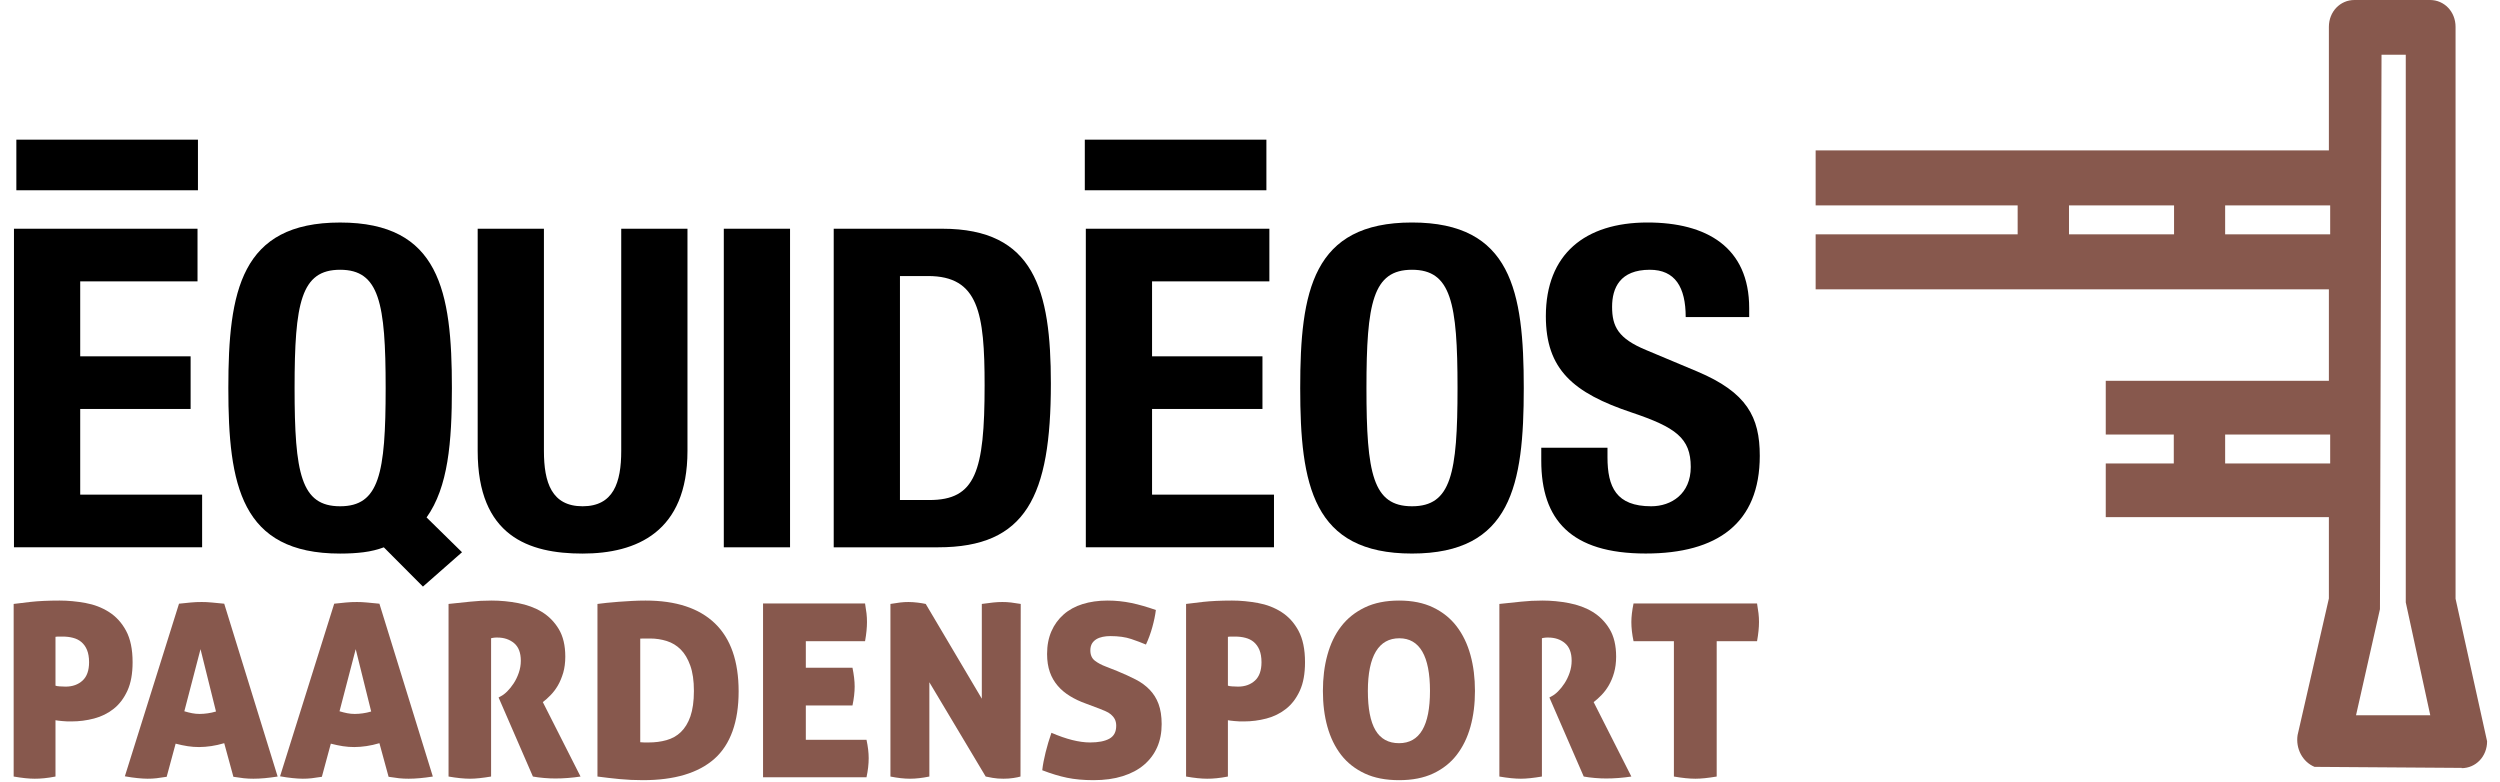
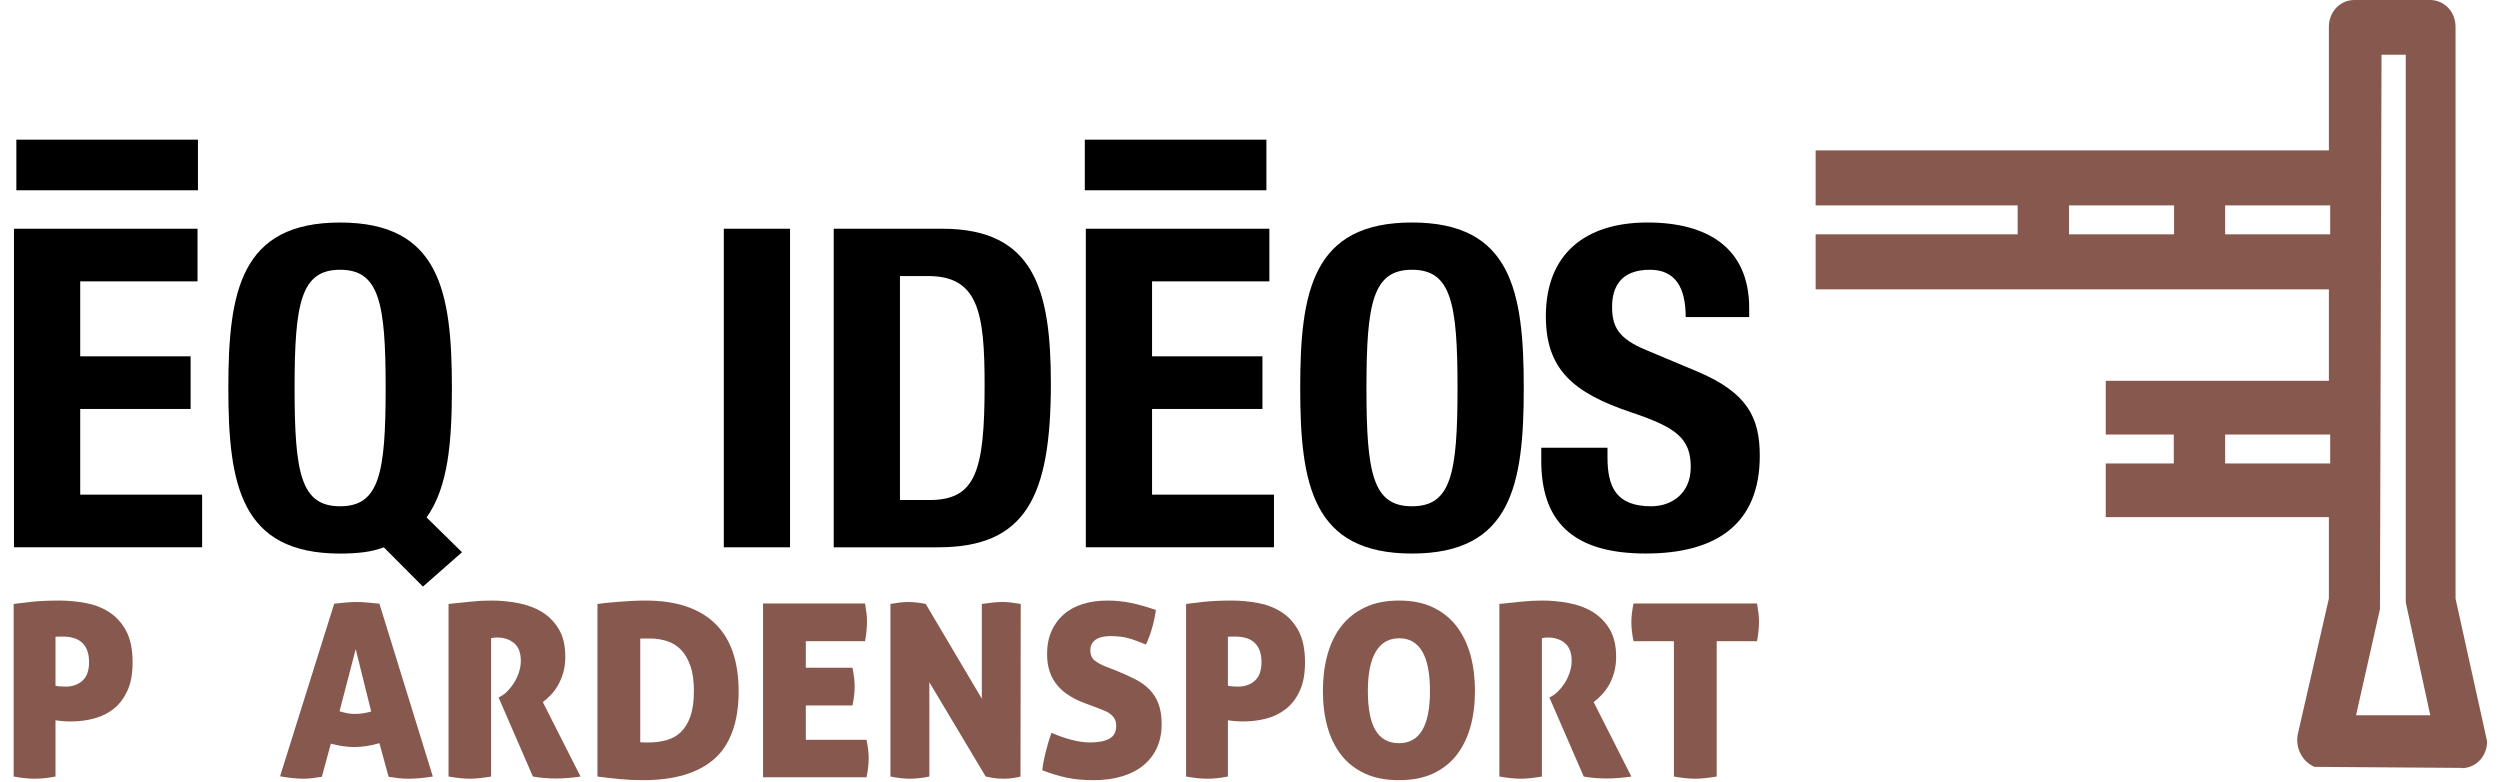
<svg xmlns="http://www.w3.org/2000/svg" width="179" height="56" viewBox="0 0 179 56" fill="none">
  <path d="M14.142 16.377V20.146H5.743V25.513H13.648V29.282H5.743V35.416H14.472V39.185H1V16.377H14.142Z" fill="black" />
  <path d="M30.282 42L27.482 39.189C27.054 39.349 26.559 39.475 26.032 39.54C25.537 39.604 24.978 39.636 24.352 39.636C17.238 39.636 16.349 34.715 16.349 27.784C16.349 20.851 17.238 15.933 24.352 15.933C31.467 15.933 32.356 20.853 32.356 27.784C32.356 31.649 32.092 34.875 30.543 37.049L33.08 39.54L30.282 42ZM24.352 36.249C27.152 36.249 27.613 33.917 27.613 27.782C27.613 21.68 27.152 19.315 24.352 19.315C21.552 19.315 21.092 21.68 21.092 27.782C21.092 33.917 21.552 36.249 24.352 36.249Z" fill="black" />
-   <path d="M38.945 16.377V32.287C38.945 34.556 39.504 36.249 41.713 36.249C43.921 36.249 44.48 34.556 44.48 32.287V16.377H49.223V32.287C49.223 38.1 45.566 39.636 41.713 39.636C37.859 39.636 34.202 38.389 34.202 32.287V16.377H38.945Z" fill="black" />
  <path d="M51.824 39.189V16.377H56.567V39.187H51.824V39.189Z" fill="black" />
  <path d="M59.694 16.377H67.468C74.056 16.377 75.242 20.755 75.242 27.462C75.242 35.545 73.464 39.187 67.173 39.187H59.694V16.377ZM64.437 35.802H66.545C69.84 35.802 70.498 33.789 70.498 27.591C70.498 22.415 70.069 19.764 66.447 19.764H64.437V35.802Z" fill="black" />
  <path d="M90.887 16.377V20.146H82.487V25.513H90.392V29.282H82.487V35.416H91.217V39.185H77.745V16.377H90.887Z" fill="black" />
  <path d="M101.099 15.931C108.213 15.931 109.102 20.851 109.102 27.782C109.102 34.715 108.213 39.634 101.099 39.634C93.984 39.634 93.095 34.714 93.095 27.782C93.093 20.851 93.982 15.931 101.099 15.931ZM101.099 36.249C103.899 36.249 104.359 33.917 104.359 27.782C104.359 21.68 103.899 19.315 101.099 19.315C98.299 19.315 97.838 21.68 97.838 27.782C97.836 33.917 98.299 36.249 101.099 36.249Z" fill="black" />
  <path d="M115.096 32.064V32.735C115.096 34.875 115.722 36.249 118.226 36.249C119.676 36.249 121.058 35.353 121.058 33.438C121.058 31.362 119.972 30.595 116.842 29.54C112.626 28.133 110.683 26.442 110.683 22.64C110.683 18.2 113.483 15.931 117.963 15.931C122.178 15.931 125.242 17.688 125.242 22.064V22.702H120.696C120.696 20.562 119.938 19.315 118.127 19.315C115.987 19.315 115.426 20.624 115.426 21.967C115.426 23.373 115.855 24.235 117.864 25.064L121.521 26.598C125.079 28.1 126 29.856 126 32.636C126 37.46 122.969 39.632 117.832 39.632C112.463 39.632 110.355 37.203 110.355 32.987V32.06H115.096V32.064Z" fill="black" />
  <path d="M90.674 10H77.672V13.623H90.674V10Z" fill="black" />
  <path d="M14.173 10H1.171V13.623H14.173V10Z" fill="black" />
  <path d="M156.614 17.693H147.226V13.755H156.614V17.693ZM158.424 17.693V13.755H167.811V17.693H158.424ZM162.922 30.178H156.614V34.116H162.922H151.743V36.094H167.718V42.944L165.46 52.779C165.367 53.32 165.646 53.862 166.094 54.048H176.284C176.826 54.048 177.18 53.6 177.18 53.059V52.779L174.922 42.944V1.904C174.922 1.362 174.567 0.914 174.026 0.914H168.614C168.073 0.914 167.718 1.362 167.718 1.904V11.683H130.971V13.755H145.434V17.693H130.971V19.764H167.718V28.181H151.743V30.16H162.922V30.178ZM158.424 34.116V30.178H167.811V34.116H158.424ZM167.531 52.163L169.51 43.41V43.13L169.603 2.986H173.205V43.41L175.183 52.163H167.513H167.531Z" fill="#87584D" />
  <path d="M176.266 54.981L165.721 54.907C164.863 54.552 164.359 53.6 164.508 52.63L166.748 42.85V37.028H150.772V33.183H155.643V31.111H150.772V27.267H166.748V20.716H130V16.778H144.464V14.707H130V10.769H166.748V1.922C166.748 0.84 167.55 0 168.577 0H173.989C175.015 0 175.818 0.84 175.818 1.922V42.869L178.076 53.078C178.076 54.16 177.273 55 176.247 55L176.266 54.981ZM166.374 53.115H176.266V53.078H166.356C166.356 53.078 166.356 53.096 166.356 53.115H166.374ZM167.942 46.023L166.337 52.984C166.337 52.984 166.337 53.022 166.337 53.04L167.923 46.023H167.942ZM168.67 51.211H174.007L172.253 43.13V3.919H170.517L170.405 43.615L168.688 51.23L168.67 51.211ZM152.638 35.161H168.577V35.049H152.638V35.161ZM159.32 33.183H166.841V31.111H159.32V33.183ZM157.453 29.245H168.577V29.133H152.638V29.245H157.453ZM131.866 18.85H168.614V18.644H131.866V18.85ZM159.32 16.778H166.841V14.707H159.32V16.778ZM148.14 16.778H155.662V14.707H148.14V16.778ZM157.453 12.84H168.614V2.072H173.951V1.922L168.577 1.866L168.614 12.635H131.866V12.84H157.453Z" fill="#87584D" />
  <path d="M0.978 43.242C1.246 43.208 1.653 43.156 2.198 43.095C2.744 43.035 3.436 43 4.267 43C4.881 43 5.496 43.061 6.119 43.173C6.742 43.286 7.304 43.502 7.806 43.822C8.308 44.142 8.715 44.584 9.027 45.163C9.338 45.743 9.494 46.488 9.494 47.414C9.494 48.236 9.373 48.911 9.122 49.456C8.871 50.001 8.542 50.434 8.135 50.754C7.728 51.074 7.261 51.308 6.733 51.446C6.205 51.585 5.669 51.654 5.115 51.654C4.899 51.654 4.674 51.654 4.449 51.628C4.224 51.602 4.068 51.593 3.973 51.568V55.6C3.67 55.661 3.401 55.696 3.159 55.722C2.917 55.748 2.692 55.756 2.484 55.756C2.077 55.756 1.575 55.704 0.978 55.6V43.242ZM3.973 49.093C4.033 49.118 4.128 49.136 4.267 49.144C4.405 49.153 4.552 49.162 4.699 49.162C5.193 49.162 5.6 49.015 5.911 48.729C6.223 48.443 6.378 48.002 6.378 47.414C6.378 47.067 6.326 46.773 6.231 46.539C6.136 46.306 5.998 46.115 5.825 45.968C5.651 45.821 5.452 45.726 5.219 45.666C4.985 45.605 4.743 45.579 4.492 45.579H4.249C4.154 45.579 4.068 45.579 3.973 45.596V49.093Z" fill="#87584D" />
-   <path d="M12.817 43.225C13.12 43.19 13.397 43.164 13.656 43.139C13.916 43.112 14.176 43.104 14.444 43.104C14.66 43.104 14.903 43.112 15.162 43.139C15.422 43.164 15.716 43.19 16.054 43.225L19.879 55.6C19.221 55.704 18.641 55.756 18.148 55.756C17.914 55.756 17.689 55.748 17.456 55.722C17.222 55.696 16.98 55.661 16.711 55.618L16.054 53.212C15.733 53.307 15.422 53.376 15.128 53.42C14.833 53.463 14.539 53.489 14.254 53.489C13.985 53.489 13.717 53.471 13.44 53.428C13.163 53.385 12.878 53.324 12.575 53.246L11.934 55.618C11.666 55.661 11.424 55.696 11.207 55.722C10.991 55.748 10.775 55.756 10.567 55.756C10.359 55.756 10.117 55.739 9.849 55.713C9.58 55.687 9.277 55.644 8.94 55.583L12.817 43.225ZM14.357 46.479L13.198 50.927C13.397 50.988 13.579 51.031 13.752 51.066C13.925 51.1 14.107 51.118 14.288 51.118C14.487 51.118 14.678 51.1 14.868 51.074C15.058 51.048 15.258 51.005 15.465 50.944L14.357 46.479Z" fill="#87584D" />
  <path d="M23.929 43.225C24.232 43.19 24.509 43.164 24.768 43.139C25.028 43.112 25.288 43.104 25.556 43.104C25.772 43.104 26.015 43.112 26.274 43.139C26.534 43.164 26.828 43.19 27.166 43.225L30.991 55.6C30.333 55.704 29.753 55.756 29.26 55.756C29.026 55.756 28.801 55.748 28.567 55.722C28.334 55.696 28.091 55.661 27.823 55.618L27.166 53.212C26.845 53.307 26.534 53.376 26.239 53.42C25.945 53.463 25.651 53.489 25.366 53.489C25.097 53.489 24.829 53.471 24.552 53.428C24.275 53.385 23.989 53.324 23.687 53.246L23.046 55.618C22.778 55.661 22.536 55.696 22.319 55.722C22.103 55.748 21.887 55.756 21.679 55.756C21.471 55.756 21.229 55.739 20.96 55.713C20.692 55.687 20.389 55.644 20.052 55.583L23.929 43.225ZM25.469 46.479L24.31 50.927C24.509 50.988 24.69 51.031 24.863 51.066C25.037 51.1 25.218 51.118 25.4 51.118C25.599 51.118 25.79 51.1 25.98 51.074C26.17 51.048 26.369 51.005 26.577 50.944L25.469 46.479Z" fill="#87584D" />
  <path d="M32.116 43.242C32.678 43.182 33.206 43.13 33.682 43.078C34.158 43.026 34.669 43 35.197 43C35.828 43 36.469 43.061 37.1 43.182C37.732 43.303 38.303 43.511 38.797 43.813C39.29 44.116 39.697 44.523 40.008 45.042C40.32 45.562 40.475 46.219 40.475 47.016C40.475 47.44 40.424 47.829 40.328 48.166C40.225 48.504 40.103 48.807 39.948 49.075C39.792 49.343 39.619 49.569 39.428 49.767C39.238 49.967 39.048 50.131 38.866 50.27L41.566 55.6C41.289 55.644 40.986 55.678 40.657 55.704C40.328 55.73 40.034 55.739 39.766 55.739C39.532 55.739 39.264 55.73 38.961 55.704C38.658 55.678 38.39 55.644 38.156 55.6L35.699 49.941L35.854 49.854C35.993 49.785 36.148 49.672 36.313 49.508C36.477 49.343 36.633 49.153 36.78 48.928C36.927 48.703 37.048 48.452 37.144 48.175C37.239 47.898 37.291 47.613 37.291 47.31C37.291 46.73 37.126 46.315 36.806 46.046C36.477 45.778 36.088 45.648 35.612 45.648C35.499 45.648 35.396 45.648 35.318 45.666C35.24 45.674 35.188 45.691 35.162 45.7V55.6C34.547 55.704 34.045 55.756 33.656 55.756C33.232 55.756 32.713 55.704 32.116 55.6V43.242Z" fill="#87584D" />
  <path d="M42.778 43.242C42.951 43.216 43.167 43.19 43.435 43.164C43.704 43.139 43.989 43.112 44.301 43.087C44.612 43.061 44.932 43.043 45.261 43.026C45.59 43.009 45.91 43 46.222 43C48.403 43 50.056 43.545 51.19 44.636C52.323 45.726 52.886 47.353 52.886 49.508C52.886 51.663 52.306 53.307 51.155 54.328C50.004 55.349 48.29 55.86 46.032 55.86C45.452 55.86 44.898 55.834 44.361 55.782C43.825 55.73 43.297 55.67 42.778 55.6V43.242ZM45.841 53.143C45.919 53.151 46.014 53.16 46.118 53.16H46.447C46.897 53.16 47.321 53.108 47.719 52.995C48.117 52.883 48.463 52.693 48.749 52.416C49.035 52.139 49.268 51.767 49.433 51.291C49.597 50.815 49.684 50.209 49.684 49.473C49.684 48.738 49.597 48.141 49.424 47.656C49.251 47.171 49.026 46.791 48.74 46.505C48.455 46.219 48.126 46.02 47.745 45.899C47.364 45.778 46.966 45.717 46.551 45.717C46.317 45.717 46.153 45.717 46.049 45.717C45.945 45.717 45.876 45.726 45.841 45.726V53.134V53.143Z" fill="#87584D" />
  <path d="M54.634 43.208H61.938C61.981 43.459 62.016 43.701 62.042 43.917C62.068 44.134 62.076 44.341 62.076 44.54C62.076 44.921 62.033 45.38 61.938 45.908H57.697V47.812H61.038C61.142 48.322 61.194 48.772 61.194 49.162C61.194 49.551 61.142 50.019 61.038 50.512H57.697V52.97H62.042C62.146 53.454 62.198 53.895 62.198 54.285C62.198 54.709 62.146 55.168 62.042 55.652H54.634V43.208Z" fill="#87584D" />
  <path d="M63.755 43.242C64.006 43.199 64.24 43.164 64.448 43.139C64.655 43.112 64.854 43.104 65.053 43.104C65.261 43.104 65.477 43.121 65.702 43.147C65.927 43.173 66.118 43.208 66.282 43.242L70.298 50.027V43.242C70.601 43.199 70.869 43.164 71.111 43.139C71.354 43.112 71.57 43.104 71.769 43.104C71.968 43.104 72.176 43.112 72.392 43.139C72.608 43.164 72.842 43.199 73.084 43.242L73.067 55.6C72.955 55.635 72.781 55.67 72.565 55.704C72.349 55.739 72.106 55.756 71.856 55.756C71.57 55.756 71.31 55.739 71.077 55.696C70.843 55.652 70.679 55.626 70.575 55.6L66.542 48.85V55.6C66.031 55.704 65.573 55.756 65.157 55.756C64.742 55.756 64.275 55.704 63.755 55.6V43.242Z" fill="#87584D" />
  <path d="M77.74 50.373C77.325 50.226 76.944 50.044 76.607 49.837C76.269 49.629 75.975 49.387 75.733 49.101C75.49 48.816 75.3 48.495 75.17 48.123C75.04 47.751 74.971 47.318 74.971 46.825C74.971 46.211 75.075 45.674 75.282 45.198C75.49 44.722 75.784 44.324 76.157 43.995C76.529 43.666 76.987 43.415 77.515 43.251C78.043 43.087 78.64 43 79.298 43C79.886 43 80.458 43.061 81.003 43.173C81.548 43.286 82.137 43.459 82.76 43.675C82.716 44.047 82.63 44.454 82.509 44.895C82.388 45.337 82.232 45.761 82.05 46.15C81.747 46.02 81.401 45.891 80.994 45.752C80.588 45.614 80.086 45.544 79.488 45.544C79.307 45.544 79.125 45.562 78.96 45.596C78.796 45.631 78.64 45.683 78.51 45.761C78.381 45.839 78.268 45.942 78.19 46.072C78.112 46.202 78.069 46.367 78.069 46.566C78.069 46.903 78.182 47.145 78.398 47.31C78.614 47.474 78.874 47.613 79.177 47.725L80.008 48.054C80.492 48.253 80.925 48.452 81.314 48.651C81.704 48.85 82.033 49.093 82.31 49.378C82.587 49.664 82.803 50.001 82.95 50.399C83.097 50.797 83.175 51.282 83.175 51.844C83.175 52.459 83.071 53.004 82.855 53.498C82.638 53.991 82.327 54.406 81.912 54.761C81.496 55.116 80.986 55.384 80.38 55.574C79.774 55.765 79.082 55.86 78.294 55.86C77.576 55.86 76.944 55.8 76.399 55.687C75.854 55.574 75.257 55.393 74.625 55.15C74.668 54.744 74.755 54.32 74.867 53.861C74.98 53.402 75.118 52.944 75.282 52.468C76.347 52.926 77.264 53.16 78.052 53.16C78.64 53.16 79.099 53.073 79.428 52.892C79.757 52.71 79.921 52.407 79.921 51.966C79.921 51.784 79.886 51.62 79.817 51.49C79.748 51.36 79.653 51.247 79.54 51.152C79.428 51.057 79.298 50.979 79.151 50.919C79.004 50.858 78.857 50.797 78.71 50.737L77.74 50.373Z" fill="#87584D" />
  <path d="M84.923 43.242C85.192 43.208 85.598 43.156 86.144 43.095C86.689 43.035 87.381 43 88.212 43C88.826 43 89.441 43.061 90.064 43.173C90.687 43.286 91.249 43.502 91.751 43.822C92.253 44.142 92.66 44.584 92.972 45.163C93.283 45.743 93.439 46.488 93.439 47.414C93.439 48.236 93.318 48.911 93.067 49.456C92.816 50.001 92.487 50.434 92.08 50.754C91.674 51.074 91.206 51.308 90.678 51.446C90.15 51.585 89.614 51.654 89.06 51.654C88.844 51.654 88.619 51.654 88.394 51.628C88.169 51.602 88.013 51.593 87.918 51.568V55.6C87.615 55.661 87.346 55.696 87.104 55.722C86.862 55.748 86.637 55.756 86.429 55.756C86.022 55.756 85.52 55.704 84.923 55.6V43.242ZM87.918 49.093C87.978 49.118 88.073 49.136 88.212 49.144C88.35 49.153 88.497 49.162 88.645 49.162C89.138 49.162 89.545 49.015 89.856 48.729C90.168 48.443 90.323 48.002 90.323 47.414C90.323 47.067 90.272 46.773 90.176 46.539C90.081 46.306 89.943 46.115 89.77 45.968C89.597 45.821 89.397 45.726 89.164 45.666C88.93 45.605 88.688 45.579 88.437 45.579H88.195C88.099 45.579 88.013 45.579 87.918 45.596V49.093Z" fill="#87584D" />
  <path d="M100.172 55.86C99.228 55.86 98.406 55.704 97.723 55.384C97.039 55.064 96.468 54.623 96.026 54.051C95.585 53.48 95.256 52.805 95.04 52.026C94.823 51.247 94.72 50.399 94.72 49.473C94.72 48.547 94.823 47.691 95.04 46.903C95.256 46.115 95.576 45.432 96.026 44.852C96.468 44.272 97.039 43.822 97.723 43.493C98.406 43.164 99.228 43 100.172 43C101.115 43 101.929 43.164 102.612 43.493C103.296 43.822 103.858 44.272 104.3 44.852C104.741 45.432 105.07 46.115 105.286 46.903C105.503 47.691 105.607 48.547 105.607 49.473C105.607 50.399 105.503 51.247 105.286 52.026C105.07 52.805 104.741 53.48 104.3 54.051C103.858 54.623 103.296 55.064 102.612 55.384C101.929 55.704 101.115 55.86 100.172 55.86ZM100.172 53.212C101.652 53.212 102.387 51.966 102.387 49.473C102.387 46.981 101.652 45.7 100.189 45.7C98.727 45.7 97.939 46.955 97.939 49.473C97.939 50.728 98.121 51.671 98.484 52.286C98.848 52.9 99.41 53.212 100.172 53.212Z" fill="#87584D" />
  <path d="M107.355 43.242C107.917 43.182 108.445 43.13 108.921 43.078C109.397 43.026 109.908 43 110.435 43C111.067 43 111.708 43.061 112.339 43.182C112.971 43.303 113.542 43.511 114.036 43.813C114.529 44.116 114.936 44.523 115.247 45.042C115.559 45.562 115.715 46.219 115.715 47.016C115.715 47.44 115.663 47.829 115.567 48.166C115.472 48.504 115.342 48.807 115.187 49.075C115.031 49.343 114.858 49.569 114.667 49.767C114.477 49.967 114.287 50.131 114.105 50.27L116.805 55.6C116.528 55.644 116.225 55.678 115.896 55.704C115.567 55.73 115.273 55.739 115.005 55.739C114.771 55.739 114.503 55.73 114.2 55.704C113.897 55.678 113.629 55.644 113.395 55.6L110.937 49.941L111.093 49.854C111.232 49.785 111.387 49.672 111.552 49.508C111.716 49.343 111.872 49.153 112.019 48.928C112.166 48.703 112.287 48.452 112.383 48.175C112.478 47.898 112.53 47.613 112.53 47.31C112.53 46.73 112.365 46.315 112.045 46.046C111.725 45.778 111.327 45.648 110.851 45.648C110.738 45.648 110.635 45.648 110.557 45.666C110.479 45.674 110.427 45.691 110.401 45.7V55.6C109.786 55.704 109.284 55.756 108.895 55.756C108.471 55.756 107.952 55.704 107.355 55.6V43.242Z" fill="#87584D" />
  <path d="M119.851 45.908H116.961C116.857 45.414 116.805 44.956 116.805 44.54C116.805 44.16 116.857 43.718 116.961 43.208H125.805C125.848 43.459 125.883 43.701 125.909 43.917C125.935 44.134 125.944 44.341 125.944 44.54C125.944 44.921 125.9 45.38 125.805 45.908H122.915V55.6C122.3 55.704 121.798 55.756 121.392 55.756C120.968 55.756 120.448 55.704 119.851 55.6V45.908Z" fill="#87584D" />
</svg>